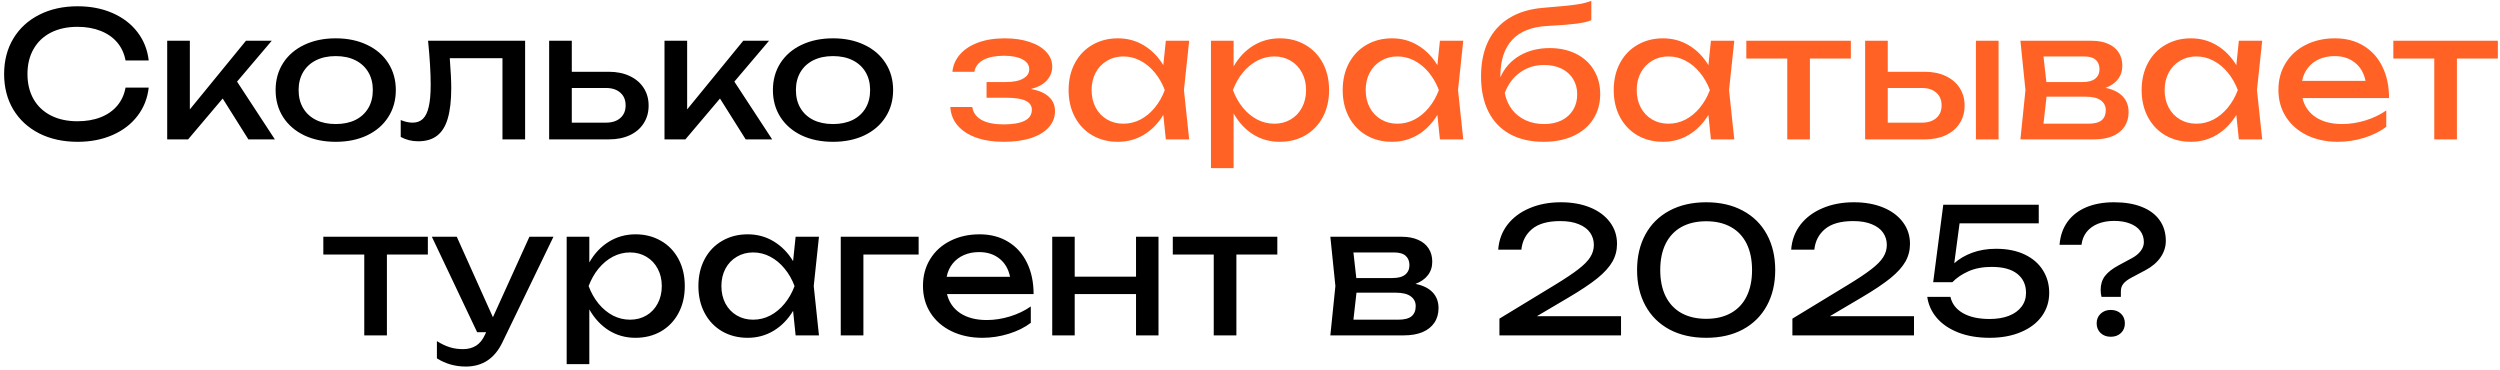
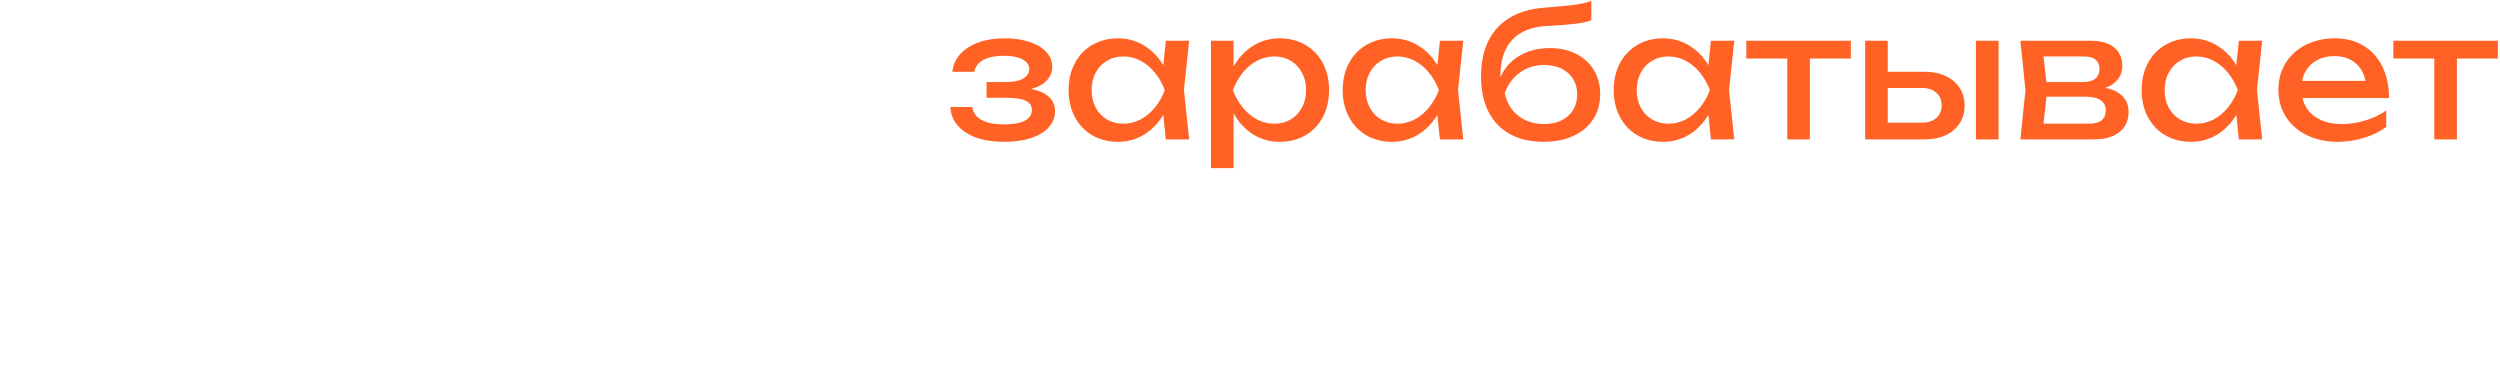
<svg xmlns="http://www.w3.org/2000/svg" width="574" height="85" viewBox="0 0 574 85" fill="none">
-   <path d="M34.145 20.12C33.864 22.573 33.005 24.74 31.564 26.62C30.125 28.5 28.218 29.96 25.845 31C23.471 32.04 20.798 32.56 17.825 32.56C14.491 32.56 11.544 31.913 8.985 30.62C6.438 29.313 4.458 27.487 3.045 25.14C1.645 22.78 0.945 20.067 0.945 17C0.945 13.933 1.645 11.227 3.045 8.88C4.458 6.52 6.438 4.693 8.985 3.4C11.544 2.093 14.491 1.44 17.825 1.44C20.798 1.44 23.471 1.96 25.845 3C28.218 4.04 30.125 5.5 31.564 7.38C33.005 9.26 33.864 11.427 34.145 13.88H28.825C28.531 12.293 27.898 10.92 26.924 9.76C25.951 8.6 24.684 7.713 23.125 7.1C21.564 6.473 19.785 6.16 17.785 6.16C15.451 6.16 13.418 6.6 11.684 7.48C9.965 8.36 8.638 9.62 7.705 11.26C6.771 12.887 6.305 14.8 6.305 17C6.305 19.2 6.771 21.12 7.705 22.76C8.638 24.387 9.965 25.64 11.684 26.52C13.418 27.4 15.451 27.84 17.785 27.84C19.798 27.84 21.578 27.533 23.125 26.92C24.684 26.307 25.951 25.42 26.924 24.26C27.898 23.1 28.531 21.72 28.825 20.12H34.145ZM54.429 18.74L63.109 32H57.029L51.129 22.62L43.189 32H38.389V9.36H43.589V25.12L56.469 9.36H62.389L54.429 18.74ZM77.081 32.56C74.361 32.56 71.954 32.067 69.861 31.08C67.781 30.08 66.161 28.68 65.001 26.88C63.854 25.08 63.281 23.013 63.281 20.68C63.281 18.347 63.854 16.28 65.001 14.48C66.161 12.68 67.781 11.287 69.861 10.3C71.954 9.3 74.361 8.8 77.081 8.8C79.801 8.8 82.201 9.3 84.281 10.3C86.374 11.287 87.994 12.68 89.141 14.48C90.301 16.28 90.881 18.347 90.881 20.68C90.881 23.013 90.301 25.08 89.141 26.88C87.994 28.68 86.374 30.08 84.281 31.08C82.201 32.067 79.801 32.56 77.081 32.56ZM77.081 28.48C78.814 28.48 80.321 28.167 81.601 27.54C82.881 26.9 83.867 25.993 84.561 24.82C85.254 23.647 85.601 22.267 85.601 20.68C85.601 19.107 85.254 17.733 84.561 16.56C83.867 15.387 82.881 14.48 81.601 13.84C80.321 13.2 78.814 12.88 77.081 12.88C75.347 12.88 73.841 13.2 72.561 13.84C71.281 14.48 70.294 15.387 69.601 16.56C68.907 17.733 68.561 19.107 68.561 20.68C68.561 22.267 68.907 23.647 69.601 24.82C70.294 25.993 71.281 26.9 72.561 27.54C73.841 28.167 75.347 28.48 77.081 28.48ZM120.566 9.36V32H115.366V13.36H103.266C103.493 16.307 103.606 18.587 103.606 20.2C103.606 23.067 103.34 25.4 102.806 27.2C102.286 28.987 101.466 30.307 100.346 31.16C99.24 32.013 97.793 32.44 96.006 32.44C94.553 32.44 93.22 32.107 92.006 31.44V27.56C92.966 27.96 93.873 28.16 94.726 28.16C95.713 28.16 96.506 27.867 97.106 27.28C97.72 26.68 98.166 25.747 98.446 24.48C98.74 23.213 98.886 21.547 98.886 19.48C98.886 16.733 98.686 13.36 98.286 9.36H120.566ZM139.804 16.48C141.618 16.48 143.211 16.807 144.584 17.46C145.958 18.1 147.024 19.007 147.784 20.18C148.544 21.353 148.924 22.707 148.924 24.24C148.924 25.787 148.544 27.147 147.784 28.32C147.038 29.493 145.978 30.4 144.604 31.04C143.231 31.68 141.644 32 139.844 32H126.084V9.36H131.284V16.48H139.804ZM139.124 28.16C140.524 28.16 141.624 27.807 142.424 27.1C143.238 26.393 143.644 25.427 143.644 24.2C143.644 22.96 143.238 21.987 142.424 21.28C141.624 20.56 140.524 20.2 139.124 20.2H131.284V28.16H139.124ZM168.609 18.74L177.289 32H171.209L165.309 22.62L157.369 32H152.569V9.36H157.769V25.12L170.649 9.36H176.569L168.609 18.74ZM191.26 32.56C188.54 32.56 186.134 32.067 184.04 31.08C181.96 30.08 180.34 28.68 179.18 26.88C178.034 25.08 177.46 23.013 177.46 20.68C177.46 18.347 178.034 16.28 179.18 14.48C180.34 12.68 181.96 11.287 184.04 10.3C186.134 9.3 188.54 8.8 191.26 8.8C193.98 8.8 196.38 9.3 198.46 10.3C200.554 11.287 202.174 12.68 203.32 14.48C204.48 16.28 205.06 18.347 205.06 20.68C205.06 23.013 204.48 25.08 203.32 26.88C202.174 28.68 200.554 30.08 198.46 31.08C196.38 32.067 193.98 32.56 191.26 32.56ZM191.26 28.48C192.994 28.48 194.5 28.167 195.78 27.54C197.06 26.9 198.047 25.993 198.74 24.82C199.434 23.647 199.78 22.267 199.78 20.68C199.78 19.107 199.434 17.733 198.74 16.56C198.047 15.387 197.06 14.48 195.78 13.84C194.5 13.2 192.994 12.88 191.26 12.88C189.527 12.88 188.02 13.2 186.74 13.84C185.46 14.48 184.474 15.387 183.78 16.56C183.087 17.733 182.74 19.107 182.74 20.68C182.74 22.267 183.087 23.647 183.78 24.82C184.474 25.993 185.46 26.9 186.74 27.54C188.02 28.167 189.527 28.48 191.26 28.48ZM74.235 54.36H98.235V58.44H88.835V77H83.635V58.44H74.235V54.36ZM121.554 54.36H127.074L115.354 78.6C113.581 82.307 110.781 84.16 106.954 84.16C104.514 84.16 102.301 83.533 100.314 82.28V78.32C101.354 78.973 102.334 79.44 103.254 79.72C104.174 80.013 105.194 80.16 106.314 80.16C107.461 80.16 108.454 79.9 109.294 79.38C110.134 78.86 110.821 78.013 111.354 76.84L111.614 76.28H109.554L99.154 54.36H104.874L113.174 72.84L121.554 54.36ZM145.908 53.8C148.094 53.8 150.048 54.3 151.768 55.3C153.488 56.287 154.828 57.68 155.788 59.48C156.748 61.28 157.228 63.347 157.228 65.68C157.228 68.013 156.748 70.08 155.788 71.88C154.828 73.68 153.488 75.08 151.768 76.08C150.048 77.067 148.094 77.56 145.908 77.56C143.654 77.56 141.614 76.993 139.788 75.86C137.974 74.713 136.481 73.107 135.308 71.04V83.6H130.108V54.36H135.308V60.26C136.468 58.22 137.961 56.633 139.788 55.5C141.628 54.367 143.668 53.8 145.908 53.8ZM144.668 73.4C146.068 73.4 147.321 73.073 148.428 72.42C149.534 71.767 150.394 70.853 151.008 69.68C151.634 68.507 151.948 67.173 151.948 65.68C151.948 64.187 151.634 62.86 151.008 61.7C150.394 60.527 149.534 59.613 148.428 58.96C147.321 58.293 146.068 57.96 144.668 57.96C143.268 57.96 141.948 58.287 140.708 58.94C139.481 59.593 138.388 60.5 137.428 61.66C136.481 62.82 135.721 64.16 135.148 65.68C135.721 67.213 136.481 68.56 137.428 69.72C138.388 70.88 139.481 71.787 140.708 72.44C141.948 73.08 143.268 73.4 144.668 73.4ZM188.033 54.36L186.833 65.68L188.033 77H182.673L182.093 71.38C180.92 73.327 179.433 74.847 177.633 75.94C175.833 77.02 173.846 77.56 171.673 77.56C169.486 77.56 167.533 77.067 165.813 76.08C164.093 75.08 162.753 73.68 161.793 71.88C160.833 70.08 160.353 68.013 160.353 65.68C160.353 63.347 160.833 61.28 161.793 59.48C162.753 57.68 164.093 56.287 165.813 55.3C167.533 54.3 169.486 53.8 171.673 53.8C173.86 53.8 175.846 54.34 177.633 55.42C179.433 56.5 180.92 58.013 182.093 59.96L182.673 54.36H188.033ZM172.913 73.4C174.313 73.4 175.626 73.08 176.853 72.44C178.093 71.787 179.186 70.88 180.133 69.72C181.093 68.56 181.86 67.213 182.433 65.68C181.86 64.16 181.093 62.82 180.133 61.66C179.186 60.5 178.093 59.593 176.853 58.94C175.626 58.287 174.313 57.96 172.913 57.96C171.513 57.96 170.26 58.293 169.153 58.96C168.046 59.613 167.18 60.527 166.553 61.7C165.94 62.86 165.633 64.187 165.633 65.68C165.633 67.173 165.94 68.507 166.553 69.68C167.18 70.853 168.046 71.767 169.153 72.42C170.26 73.073 171.513 73.4 172.913 73.4ZM193.037 54.36H210.917V58.44H198.237V77H193.037V54.36ZM217.434 67.52C217.887 69.4 218.907 70.867 220.494 71.92C222.094 72.96 224.114 73.48 226.554 73.48C228.3 73.48 230.074 73.207 231.874 72.66C233.687 72.1 235.287 71.333 236.674 70.36V74.12C235.274 75.187 233.58 76.027 231.594 76.64C229.62 77.253 227.607 77.56 225.554 77.56C222.927 77.56 220.574 77.06 218.494 76.06C216.427 75.06 214.814 73.66 213.654 71.86C212.494 70.047 211.914 67.973 211.914 65.64C211.914 63.32 212.467 61.267 213.574 59.48C214.68 57.68 216.22 56.287 218.194 55.3C220.167 54.3 222.407 53.8 224.914 53.8C227.407 53.8 229.587 54.367 231.454 55.5C233.334 56.633 234.78 58.24 235.794 60.32C236.807 62.387 237.314 64.787 237.314 67.52H217.434ZM224.794 57.88C223.487 57.88 222.314 58.113 221.274 58.58C220.247 59.033 219.394 59.687 218.714 60.54C218.034 61.393 217.58 62.4 217.354 63.56H231.914C231.54 61.76 230.727 60.367 229.474 59.38C228.234 58.38 226.674 57.88 224.794 57.88ZM260.832 63.52V54.36H265.992V77H260.832V67.52H246.752V77H241.592V54.36H246.752V63.52H260.832ZM269.274 54.36H293.274V58.44H283.874V77H278.674V58.44H269.274V54.36ZM324.987 65.18C326.72 65.527 328.034 66.173 328.927 67.12C329.834 68.067 330.287 69.28 330.287 70.76C330.287 72.04 329.967 73.153 329.327 74.1C328.7 75.033 327.794 75.753 326.607 76.26C325.42 76.753 324.007 77 322.367 77H305.447L306.607 65.68L305.447 54.36H321.847C323.287 54.36 324.534 54.593 325.587 55.06C326.64 55.513 327.447 56.173 328.007 57.04C328.567 57.893 328.847 58.907 328.847 60.08C328.847 61.28 328.514 62.313 327.847 63.18C327.18 64.047 326.227 64.713 324.987 65.18ZM323.607 60.88C323.607 59.973 323.32 59.26 322.747 58.74C322.174 58.22 321.274 57.96 320.047 57.96H310.747L311.407 63.84H319.687C321.007 63.84 321.987 63.58 322.627 63.06C323.28 62.527 323.607 61.8 323.607 60.88ZM321.047 73.4C322.434 73.4 323.447 73.14 324.087 72.62C324.727 72.087 325.047 71.307 325.047 70.28C325.047 69.347 324.667 68.6 323.907 68.04C323.16 67.48 322.007 67.2 320.447 67.2H311.447L310.747 73.4H321.047ZM352.869 72.6H372.189V77H344.269V73.16L357.029 65.4C359.349 63.987 361.135 62.793 362.389 61.82C363.655 60.847 364.562 59.927 365.109 59.06C365.669 58.18 365.949 57.24 365.949 56.24C365.949 55.187 365.662 54.247 365.089 53.42C364.515 52.593 363.649 51.947 362.489 51.48C361.342 51 359.922 50.76 358.229 50.76C355.375 50.76 353.222 51.367 351.769 52.58C350.329 53.78 349.509 55.36 349.309 57.32H343.989C344.149 55.147 344.855 53.24 346.109 51.6C347.375 49.96 349.069 48.693 351.189 47.8C353.309 46.893 355.709 46.44 358.389 46.44C360.922 46.44 363.162 46.84 365.109 47.64C367.055 48.44 368.569 49.567 369.649 51.02C370.729 52.46 371.269 54.12 371.269 56C371.269 57.48 370.915 58.84 370.209 60.08C369.502 61.32 368.355 62.587 366.769 63.88C365.182 65.16 362.989 66.627 360.189 68.28L352.869 72.6ZM391.751 77.56C388.511 77.56 385.691 76.92 383.291 75.64C380.904 74.347 379.071 72.527 377.791 70.18C376.511 67.833 375.871 65.107 375.871 62C375.871 58.893 376.511 56.167 377.791 53.82C379.071 51.473 380.904 49.66 383.291 48.38C385.691 47.087 388.511 46.44 391.751 46.44C394.978 46.44 397.784 47.087 400.171 48.38C402.558 49.66 404.391 51.473 405.671 53.82C406.951 56.167 407.591 58.893 407.591 62C407.591 65.107 406.951 67.833 405.671 70.18C404.391 72.527 402.558 74.347 400.171 75.64C397.784 76.92 394.978 77.56 391.751 77.56ZM391.751 73.2C393.951 73.2 395.838 72.76 397.411 71.88C398.998 71 400.204 69.72 401.031 68.04C401.858 66.36 402.271 64.347 402.271 62C402.271 59.653 401.858 57.64 401.031 55.96C400.204 54.28 398.998 53 397.411 52.12C395.838 51.24 393.951 50.8 391.751 50.8C389.538 50.8 387.638 51.24 386.051 52.12C384.478 53 383.271 54.28 382.431 55.96C381.604 57.64 381.191 59.653 381.191 62C381.191 64.347 381.604 66.36 382.431 68.04C383.271 69.72 384.478 71 386.051 71.88C387.638 72.76 389.538 73.2 391.751 73.2ZM420.134 72.6H439.454V77H411.534V73.16L424.294 65.4C426.614 63.987 428.401 62.793 429.654 61.82C430.921 60.847 431.828 59.927 432.374 59.06C432.934 58.18 433.214 57.24 433.214 56.24C433.214 55.187 432.928 54.247 432.354 53.42C431.781 52.593 430.914 51.947 429.754 51.48C428.608 51 427.188 50.76 425.494 50.76C422.641 50.76 420.488 51.367 419.034 52.58C417.594 53.78 416.774 55.36 416.574 57.32H411.254C411.414 55.147 412.121 53.24 413.374 51.6C414.641 49.96 416.334 48.693 418.454 47.8C420.574 46.893 422.974 46.44 425.654 46.44C428.188 46.44 430.428 46.84 432.374 47.64C434.321 48.44 435.834 49.567 436.914 51.02C437.994 52.46 438.534 54.12 438.534 56C438.534 57.48 438.181 58.84 437.474 60.08C436.768 61.32 435.621 62.587 434.034 63.88C432.448 65.16 430.254 66.627 427.454 68.28L420.134 72.6ZM458.297 57.12C460.843 57.12 463.037 57.56 464.877 58.44C466.717 59.32 468.11 60.527 469.057 62.06C470.017 63.58 470.497 65.307 470.497 67.24C470.497 69.24 469.937 71.02 468.817 72.58C467.697 74.14 466.097 75.36 464.017 76.24C461.95 77.12 459.55 77.56 456.817 77.56C454.097 77.56 451.697 77.153 449.617 76.34C447.55 75.527 445.91 74.413 444.697 73C443.483 71.573 442.75 69.96 442.497 68.16H447.817C448.177 69.76 449.137 71.007 450.697 71.9C452.257 72.793 454.297 73.24 456.817 73.24C458.497 73.24 459.963 73 461.217 72.52C462.483 72.027 463.457 71.327 464.137 70.42C464.83 69.513 465.177 68.453 465.177 67.24C465.177 65.4 464.51 63.947 463.177 62.88C461.843 61.813 459.883 61.28 457.297 61.28C455.257 61.28 453.483 61.613 451.977 62.28C450.47 62.947 449.23 63.787 448.257 64.8H443.857L446.177 47H468.097V51.28H449.917L448.697 60.44C449.83 59.427 451.21 58.62 452.837 58.02C454.477 57.42 456.297 57.12 458.297 57.12ZM482.312 66.52C482.312 65.293 482.639 64.247 483.292 63.38C483.946 62.513 484.992 61.693 486.432 60.92L489.472 59.28C490.326 58.827 490.999 58.28 491.492 57.64C491.986 57 492.232 56.32 492.232 55.6C492.232 54.6 491.952 53.733 491.392 53C490.846 52.267 490.059 51.707 489.032 51.32C488.006 50.92 486.792 50.72 485.392 50.72C483.992 50.72 482.752 50.94 481.672 51.38C480.592 51.82 479.726 52.453 479.072 53.28C478.432 54.107 478.046 55.08 477.912 56.2H472.872C473.032 54.173 473.632 52.427 474.672 50.96C475.726 49.493 477.159 48.373 478.972 47.6C480.799 46.827 482.939 46.44 485.392 46.44C487.859 46.44 489.979 46.793 491.752 47.5C493.539 48.207 494.906 49.227 495.852 50.56C496.799 51.893 497.272 53.48 497.272 55.32C497.272 56.667 496.866 57.927 496.052 59.1C495.252 60.26 494.099 61.24 492.592 62.04L489.352 63.76C488.526 64.2 487.919 64.66 487.532 65.14C487.146 65.607 486.952 66.187 486.952 66.88V68.16H482.512C482.379 67.693 482.312 67.147 482.312 66.52ZM484.632 77.32C483.686 77.32 482.906 77.033 482.292 76.46C481.692 75.873 481.392 75.133 481.392 74.24C481.392 73.347 481.692 72.613 482.292 72.04C482.906 71.453 483.686 71.16 484.632 71.16C485.592 71.16 486.372 71.447 486.972 72.02C487.572 72.593 487.872 73.333 487.872 74.24C487.872 75.147 487.572 75.887 486.972 76.46C486.372 77.033 485.592 77.32 484.632 77.32Z" fill="black" />
  <path d="M236.693 20.44C238.48 20.747 239.847 21.333 240.793 22.2C241.753 23.067 242.233 24.173 242.233 25.52C242.233 26.893 241.767 28.113 240.833 29.18C239.913 30.247 238.56 31.08 236.773 31.68C235 32.267 232.887 32.56 230.433 32.56C228.06 32.56 225.967 32.24 224.153 31.6C222.34 30.947 220.913 30.02 219.873 28.82C218.847 27.62 218.287 26.2 218.193 24.56H223.233C223.433 25.867 224.147 26.86 225.373 27.54C226.613 28.22 228.3 28.56 230.433 28.56C232.513 28.56 234.113 28.287 235.233 27.74C236.353 27.18 236.913 26.333 236.913 25.2C236.913 24.267 236.433 23.573 235.473 23.12C234.527 22.667 233.033 22.44 230.993 22.44H226.513V18.84H230.873C232.647 18.84 233.993 18.573 234.913 18.04C235.847 17.507 236.313 16.8 236.313 15.92C236.313 14.92 235.787 14.153 234.733 13.62C233.693 13.073 232.287 12.8 230.513 12.8C228.567 12.8 227 13.113 225.813 13.74C224.627 14.367 223.927 15.28 223.713 16.48H218.673C218.807 15.027 219.367 13.72 220.353 12.56C221.353 11.387 222.733 10.467 224.493 9.8C226.267 9.133 228.34 8.8 230.713 8.8C232.873 8.8 234.773 9.08 236.413 9.64C238.067 10.187 239.34 10.953 240.233 11.94C241.14 12.913 241.593 14.027 241.593 15.28C241.593 16.48 241.18 17.54 240.353 18.46C239.54 19.367 238.32 20.027 236.693 20.44ZM273.033 9.36L271.833 20.68L273.033 32H267.673L267.093 26.38C265.92 28.327 264.433 29.847 262.633 30.94C260.833 32.02 258.846 32.56 256.673 32.56C254.486 32.56 252.533 32.067 250.813 31.08C249.093 30.08 247.753 28.68 246.793 26.88C245.833 25.08 245.353 23.013 245.353 20.68C245.353 18.347 245.833 16.28 246.793 14.48C247.753 12.68 249.093 11.287 250.813 10.3C252.533 9.3 254.486 8.8 256.673 8.8C258.86 8.8 260.846 9.34 262.633 10.42C264.433 11.5 265.92 13.013 267.093 14.96L267.673 9.36H273.033ZM257.913 28.4C259.313 28.4 260.626 28.08 261.853 27.44C263.093 26.787 264.186 25.88 265.133 24.72C266.093 23.56 266.86 22.213 267.433 20.68C266.86 19.16 266.093 17.82 265.133 16.66C264.186 15.5 263.093 14.593 261.853 13.94C260.626 13.287 259.313 12.96 257.913 12.96C256.513 12.96 255.26 13.293 254.153 13.96C253.046 14.613 252.18 15.527 251.553 16.7C250.94 17.86 250.633 19.187 250.633 20.68C250.633 22.173 250.94 23.507 251.553 24.68C252.18 25.853 253.046 26.767 254.153 27.42C255.26 28.073 256.513 28.4 257.913 28.4ZM293.837 8.8C296.024 8.8 297.977 9.3 299.697 10.3C301.417 11.287 302.757 12.68 303.717 14.48C304.677 16.28 305.157 18.347 305.157 20.68C305.157 23.013 304.677 25.08 303.717 26.88C302.757 28.68 301.417 30.08 299.697 31.08C297.977 32.067 296.024 32.56 293.837 32.56C291.584 32.56 289.544 31.993 287.717 30.86C285.904 29.713 284.411 28.107 283.237 26.04V38.6H278.037V9.36H283.237V15.26C284.397 13.22 285.891 11.633 287.717 10.5C289.557 9.367 291.597 8.8 293.837 8.8ZM292.597 28.4C293.997 28.4 295.251 28.073 296.357 27.42C297.464 26.767 298.324 25.853 298.937 24.68C299.564 23.507 299.877 22.173 299.877 20.68C299.877 19.187 299.564 17.86 298.937 16.7C298.324 15.527 297.464 14.613 296.357 13.96C295.251 13.293 293.997 12.96 292.597 12.96C291.197 12.96 289.877 13.287 288.637 13.94C287.411 14.593 286.317 15.5 285.357 16.66C284.411 17.82 283.651 19.16 283.077 20.68C283.651 22.213 284.411 23.56 285.357 24.72C286.317 25.88 287.411 26.787 288.637 27.44C289.877 28.08 291.197 28.4 292.597 28.4ZM335.963 9.36L334.763 20.68L335.963 32H330.603L330.023 26.38C328.849 28.327 327.363 29.847 325.563 30.94C323.763 32.02 321.776 32.56 319.603 32.56C317.416 32.56 315.463 32.067 313.743 31.08C312.023 30.08 310.683 28.68 309.723 26.88C308.763 25.08 308.283 23.013 308.283 20.68C308.283 18.347 308.763 16.28 309.723 14.48C310.683 12.68 312.023 11.287 313.743 10.3C315.463 9.3 317.416 8.8 319.603 8.8C321.789 8.8 323.776 9.34 325.563 10.42C327.363 11.5 328.849 13.013 330.023 14.96L330.603 9.36H335.963ZM320.843 28.4C322.243 28.4 323.556 28.08 324.783 27.44C326.023 26.787 327.116 25.88 328.063 24.72C329.023 23.56 329.789 22.213 330.363 20.68C329.789 19.16 329.023 17.82 328.063 16.66C327.116 15.5 326.023 14.593 324.783 13.94C323.556 13.287 322.243 12.96 320.843 12.96C319.443 12.96 318.189 13.293 317.083 13.96C315.976 14.613 315.109 15.527 314.483 16.7C313.869 17.86 313.563 19.187 313.563 20.68C313.563 22.173 313.869 23.507 314.483 24.68C315.109 25.853 315.976 26.767 317.083 27.42C318.189 28.073 319.443 28.4 320.843 28.4ZM355.807 11.04C358.087 11.04 360.107 11.48 361.867 12.36C363.627 13.24 364.987 14.48 365.947 16.08C366.92 17.68 367.407 19.52 367.407 21.6C367.407 23.787 366.867 25.713 365.787 27.38C364.72 29.033 363.2 30.313 361.227 31.22C359.267 32.113 356.994 32.56 354.407 32.56C351.407 32.56 348.827 31.967 346.667 30.78C344.52 29.593 342.88 27.88 341.747 25.64C340.614 23.387 340.047 20.693 340.047 17.56C340.047 14.44 340.594 11.747 341.687 9.48C342.794 7.213 344.407 5.433 346.527 4.14C348.647 2.833 351.22 2.053 354.247 1.8C356.807 1.587 358.74 1.413 360.047 1.28C361.354 1.133 362.387 0.987 363.147 0.84C363.907 0.68 364.647 0.467 365.367 0.2V4.64C364.594 4.973 363.434 5.24 361.887 5.44C360.34 5.64 358.14 5.813 355.287 5.96C351.714 6.133 349.02 7.193 347.207 9.14C345.394 11.087 344.487 13.867 344.487 17.48V17.74C345.42 15.62 346.88 13.973 348.867 12.8C350.867 11.627 353.18 11.04 355.807 11.04ZM354.527 28.48C356.047 28.48 357.38 28.2 358.527 27.64C359.674 27.067 360.56 26.267 361.187 25.24C361.814 24.213 362.127 23.027 362.127 21.68C362.127 20.333 361.814 19.153 361.187 18.14C360.56 17.113 359.674 16.32 358.527 15.76C357.38 15.2 356.047 14.92 354.527 14.92C352.447 14.92 350.614 15.487 349.027 16.62C347.44 17.74 346.26 19.32 345.487 21.36C345.78 22.813 346.34 24.08 347.167 25.16C348.007 26.227 349.054 27.047 350.307 27.62C351.574 28.193 352.98 28.48 354.527 28.48ZM398.189 9.36L396.989 20.68L398.189 32H392.829L392.249 26.38C391.076 28.327 389.589 29.847 387.789 30.94C385.989 32.02 384.003 32.56 381.829 32.56C379.643 32.56 377.689 32.067 375.969 31.08C374.249 30.08 372.909 28.68 371.949 26.88C370.989 25.08 370.509 23.013 370.509 20.68C370.509 18.347 370.989 16.28 371.949 14.48C372.909 12.68 374.249 11.287 375.969 10.3C377.689 9.3 379.643 8.8 381.829 8.8C384.016 8.8 386.003 9.34 387.789 10.42C389.589 11.5 391.076 13.013 392.249 14.96L392.829 9.36H398.189ZM383.069 28.4C384.469 28.4 385.783 28.08 387.009 27.44C388.249 26.787 389.343 25.88 390.289 24.72C391.249 23.56 392.016 22.213 392.589 20.68C392.016 19.16 391.249 17.82 390.289 16.66C389.343 15.5 388.249 14.593 387.009 13.94C385.783 13.287 384.469 12.96 383.069 12.96C381.669 12.96 380.416 13.293 379.309 13.96C378.203 14.613 377.336 15.527 376.709 16.7C376.096 17.86 375.789 19.187 375.789 20.68C375.789 22.173 376.096 23.507 376.709 24.68C377.336 25.853 378.203 26.767 379.309 27.42C380.416 28.073 381.669 28.4 383.069 28.4ZM400.954 9.36H424.954V13.44H415.554V32H410.354V13.44H400.954V9.36ZM441.953 16.48C443.766 16.48 445.359 16.807 446.733 17.46C448.106 18.1 449.173 19.007 449.933 20.18C450.693 21.353 451.073 22.707 451.073 24.24C451.073 25.787 450.693 27.147 449.933 28.32C449.186 29.493 448.126 30.4 446.753 31.04C445.379 31.68 443.793 32 441.993 32H428.233V9.36H433.433V16.48H441.953ZM453.673 32V9.36H458.873V32H453.673ZM441.273 28.16C442.673 28.16 443.773 27.807 444.573 27.1C445.386 26.393 445.793 25.427 445.793 24.2C445.793 22.96 445.386 21.987 444.573 21.28C443.773 20.56 442.673 20.2 441.273 20.2H433.433V28.16H441.273ZM483.425 20.18C485.158 20.527 486.471 21.173 487.365 22.12C488.271 23.067 488.725 24.28 488.725 25.76C488.725 27.04 488.405 28.153 487.765 29.1C487.138 30.033 486.231 30.753 485.045 31.26C483.858 31.753 482.445 32 480.805 32H463.885L465.045 20.68L463.885 9.36H480.285C481.725 9.36 482.971 9.593 484.025 10.06C485.078 10.513 485.885 11.173 486.445 12.04C487.005 12.893 487.285 13.907 487.285 15.08C487.285 16.28 486.951 17.313 486.285 18.18C485.618 19.047 484.665 19.713 483.425 20.18ZM482.045 15.88C482.045 14.973 481.758 14.26 481.185 13.74C480.611 13.22 479.711 12.96 478.485 12.96H469.185L469.845 18.84H478.125C479.445 18.84 480.425 18.58 481.065 18.06C481.718 17.527 482.045 16.8 482.045 15.88ZM479.485 28.4C480.871 28.4 481.885 28.14 482.525 27.62C483.165 27.087 483.485 26.307 483.485 25.28C483.485 24.347 483.105 23.6 482.345 23.04C481.598 22.48 480.445 22.2 478.885 22.2H469.885L469.185 28.4H479.485ZM519.4 9.36L518.2 20.68L519.4 32H514.04L513.46 26.38C512.287 28.327 510.8 29.847 509 30.94C507.2 32.02 505.213 32.56 503.04 32.56C500.853 32.56 498.9 32.067 497.18 31.08C495.46 30.08 494.12 28.68 493.16 26.88C492.2 25.08 491.72 23.013 491.72 20.68C491.72 18.347 492.2 16.28 493.16 14.48C494.12 12.68 495.46 11.287 497.18 10.3C498.9 9.3 500.853 8.8 503.04 8.8C505.227 8.8 507.213 9.34 509 10.42C510.8 11.5 512.287 13.013 513.46 14.96L514.04 9.36H519.4ZM504.28 28.4C505.68 28.4 506.993 28.08 508.22 27.44C509.46 26.787 510.553 25.88 511.5 24.72C512.46 23.56 513.227 22.213 513.8 20.68C513.227 19.16 512.46 17.82 511.5 16.66C510.553 15.5 509.46 14.593 508.22 13.94C506.993 13.287 505.68 12.96 504.28 12.96C502.88 12.96 501.627 13.293 500.52 13.96C499.413 14.613 498.547 15.527 497.92 16.7C497.307 17.86 497 19.187 497 20.68C497 22.173 497.307 23.507 497.92 24.68C498.547 25.853 499.413 26.767 500.52 27.42C501.627 28.073 502.88 28.4 504.28 28.4ZM528.645 22.52C529.098 24.4 530.118 25.867 531.705 26.92C533.305 27.96 535.325 28.48 537.765 28.48C539.511 28.48 541.285 28.207 543.085 27.66C544.898 27.1 546.498 26.333 547.885 25.36V29.12C546.485 30.187 544.791 31.027 542.805 31.64C540.831 32.253 538.818 32.56 536.765 32.56C534.138 32.56 531.785 32.06 529.705 31.06C527.638 30.06 526.025 28.66 524.865 26.86C523.705 25.047 523.125 22.973 523.125 20.64C523.125 18.32 523.678 16.267 524.785 14.48C525.891 12.68 527.431 11.287 529.405 10.3C531.378 9.3 533.618 8.8 536.125 8.8C538.618 8.8 540.798 9.367 542.665 10.5C544.545 11.633 545.991 13.24 547.005 15.32C548.018 17.387 548.525 19.787 548.525 22.52H528.645ZM536.005 12.88C534.698 12.88 533.525 13.113 532.485 13.58C531.458 14.033 530.605 14.687 529.925 15.54C529.245 16.393 528.791 17.4 528.565 18.56H543.125C542.751 16.76 541.938 15.367 540.685 14.38C539.445 13.38 537.885 12.88 536.005 12.88ZM549.508 9.36H573.508V13.44H564.108V32H558.908V13.44H549.508V9.36Z" fill="#FF6224" />
</svg>